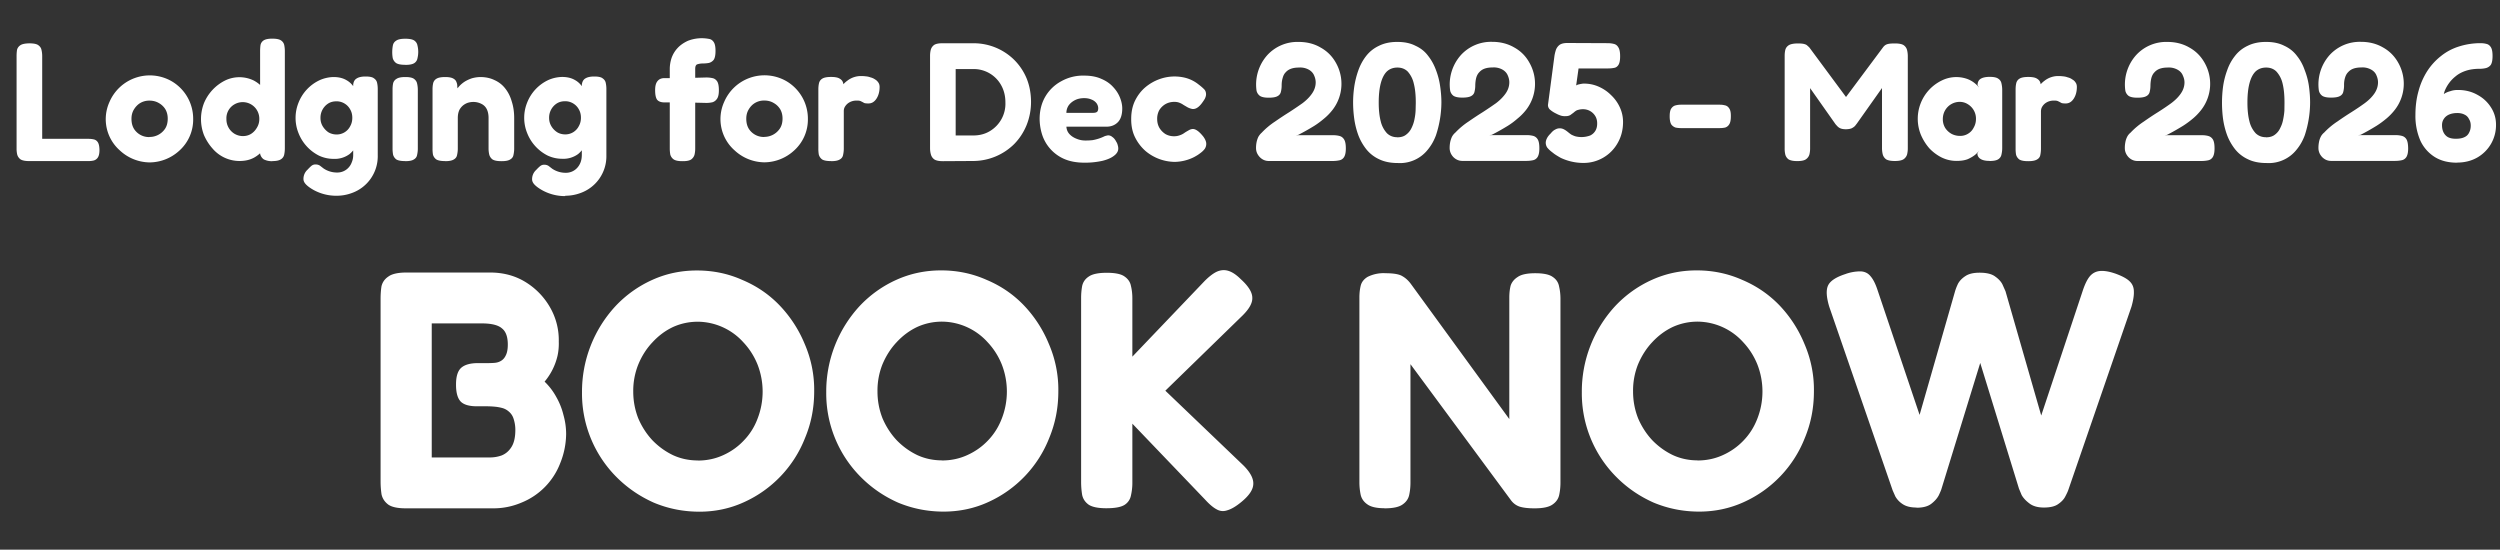
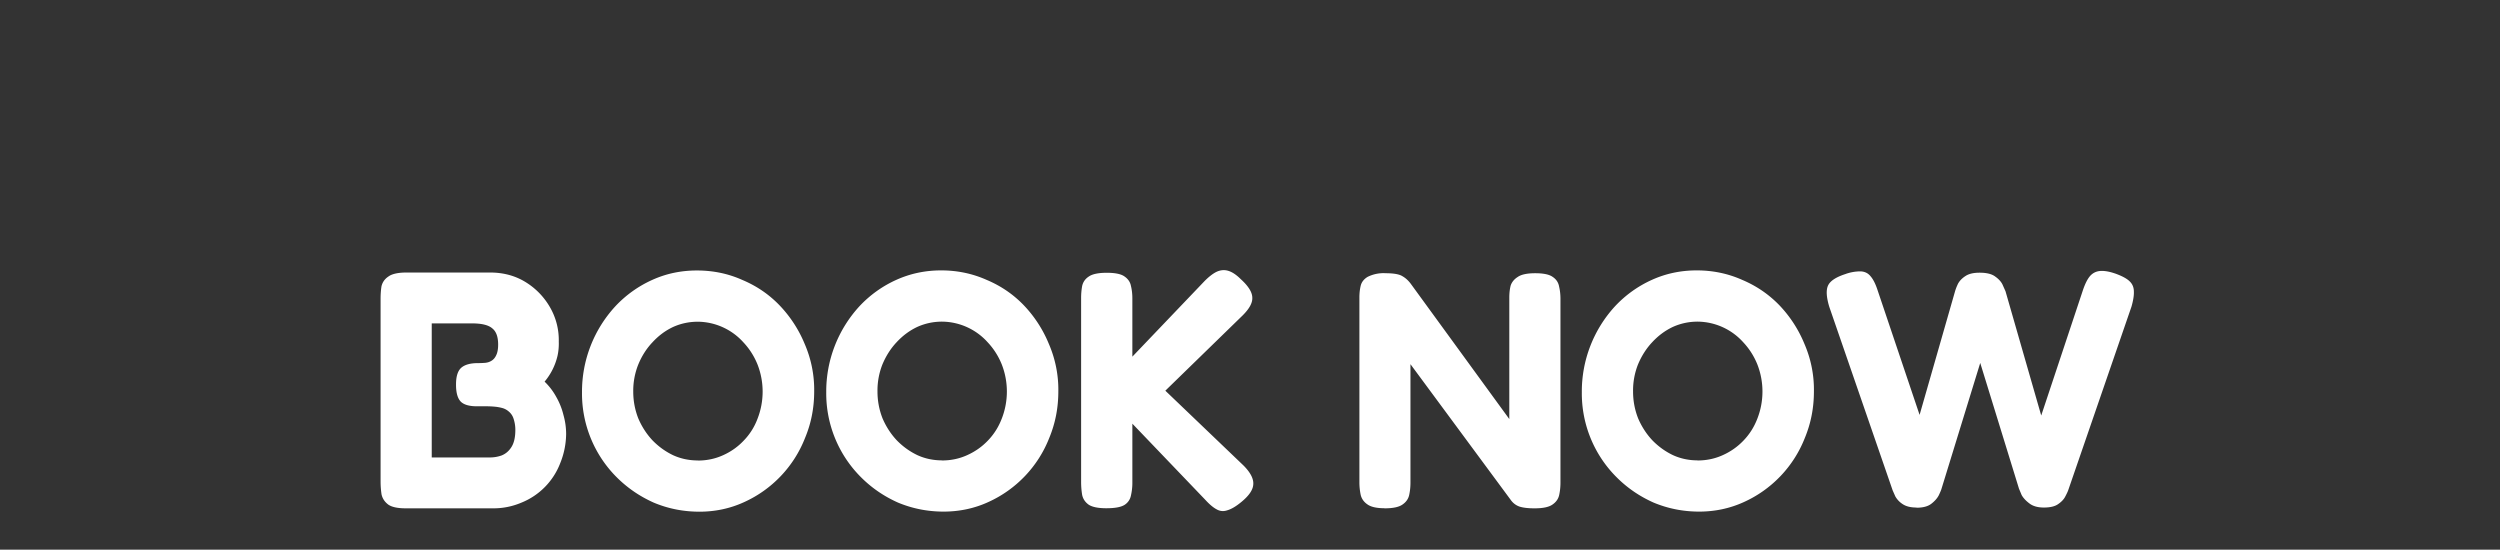
<svg xmlns="http://www.w3.org/2000/svg" width="282" height="62" fill="none" viewBox="0 0 282 62">
  <rect x="0" y="0" width="282" height="62" fill="#333333" stroke="none" />
-   <path fill="#fff" d="M3.31 18.17q-.68 0-.99-.19a1 1 0 0 1-.38-.55 3 3 0 0 1-.07-.7V6.33q0-.37.05-.7.08-.33.38-.53t1.01-.21q.72 0 1 .2.31.22.37.54.08.33.08.7v9.33h5.2q.33 0 .6.06.3.06.47.32.18.27.19.88 0 .59-.2.87a.8.8 0 0 1-.47.32q-.27.06-.59.06zm13.6.15a5 5 0 0 1-3.39-1.35 4.7 4.7 0 0 1-1.18-5.45 4.95 4.95 0 0 1 7-2.37 4.9 4.9 0 0 1 2.45 4.25 4.7 4.7 0 0 1-1.58 3.61 5 5 0 0 1-3.3 1.31m-.04-2.87a2.1 2.1 0 0 0 1.73-.9q.32-.46.32-1.17 0-.6-.27-1.06a2 2 0 0 0-.74-.7q-.46-.27-1.06-.27a2 2 0 0 0-1.03.27q-.43.26-.72.74-.27.45-.27 1.04 0 .69.3 1.16a2 2 0 0 0 1.74.9m10.15 2.7a4 4 0 0 1-3.04-1.4q-.6-.67-.97-1.52a5 5 0 0 1 0-3.61 5 5 0 0 1 2.38-2.55 3.7 3.7 0 0 1 3.23 0q.7.37 1.18 1 .47.66.7 1.5a7 7 0 0 1 .04 3.62 5 5 0 0 1-.7 1.52q-.48.67-1.18 1.06-.69.38-1.64.38m.38-2.81q.52 0 .92-.25t.66-.7q.27-.44.27-.97a1.87 1.87 0 0 0-2.82-1.65 1.8 1.8 0 0 0-.89 1.65 1.9 1.9 0 0 0 .93 1.67q.44.25.93.25m3.33 2.83a2 2 0 0 1-.97-.2 1 1 0 0 1-.42-.65V5.8q0-.36.04-.68a.8.8 0 0 1 .34-.55q.3-.21.99-.21.7 0 .99.2t.36.52q.07.33.07.7v10.95q0 .36-.07.7a.8.8 0 0 1-.36.53q-.3.21-.97.21m7.25 3.91a5.3 5.3 0 0 1-2.55-.62q-.55-.3-.87-.61-.33-.32-.33-.65a1.4 1.4 0 0 1 .46-1.06q.27-.29.45-.44a.7.7 0 0 1 .46-.15q.27 0 .48.13l.43.33a2.7 2.7 0 0 0 1.52.45 1.7 1.7 0 0 0 1.3-.57q.24-.26.37-.64.15-.37.14-.82V9.56q.05-.5.38-.7.34-.23 1.02-.23.7 0 .95.21.29.2.35.52.07.32.07.68v7.5a4.4 4.4 0 0 1-2.94 4.24q-.82.3-1.7.3m-.35-4.16q-.85 0-1.63-.36a4.8 4.8 0 0 1-2.3-2.5 4.6 4.6 0 0 1 0-3.52A4.7 4.7 0 0 1 36 9.07a4 4 0 0 1 1.63-.38q.84 0 1.43.34.59.32.95.95.38.6.55 1.47.17.83.17 1.88 0 1.4-.3 2.45a3 3 0 0 1-1 1.6 2.8 2.8 0 0 1-1.8.54m.35-2.75a1.7 1.7 0 0 0 1.52-.93q.24-.42.24-.95 0-.54-.24-.95-.23-.42-.65-.67a1.7 1.7 0 0 0-.91-.24q-.52 0-.91.24a1.9 1.9 0 0 0-.88 1.64q0 .51.25.93.25.41.64.68.42.25.94.25m7.72 3q-.7 0-1-.19a1 1 0 0 1-.36-.53 4 4 0 0 1-.06-.7v-6.63q0-.4.06-.7a.8.8 0 0 1 .38-.52q.3-.21 1-.21.69 0 .97.2.3.22.36.54.08.33.08.72v6.62q0 .36-.08.7a.7.7 0 0 1-.36.51q-.28.2-.99.2m0-10.87q-.72 0-1.02-.2a1 1 0 0 1-.38-.56 4 4 0 0 1 .02-1.44q.07-.34.38-.53.3-.21 1.02-.21.7 0 1.01.2.3.22.36.56a3 3 0 0 1 0 1.44.8.8 0 0 1-.36.55q-.3.2-1.03.2m4.51 10.85q-.7 0-1-.19a1 1 0 0 1-.37-.53 4 4 0 0 1-.05-.7v-6.7q0-.34.07-.66a.8.8 0 0 1 .36-.5q.3-.2 1.01-.2.6 0 .9.17.27.15.35.38.1.23.1.44 0 .19.04.27l-.12.36q.04-.3.29-.57.27-.3.64-.54.4-.24.84-.38.45-.12.9-.13.9 0 1.6.34.74.33 1.22.95.5.63.74 1.48.27.84.27 1.85v3.46q0 .36-.08.7a.7.7 0 0 1-.36.51q-.29.2-.98.2-.73 0-1.03-.2a1 1 0 0 1-.36-.53 3 3 0 0 1-.08-.7v-3.44q0-.57-.19-.97a1.3 1.3 0 0 0-.57-.6 2 2 0 0 0-.93-.24q-.55 0-.95.23-.39.22-.63.63-.2.4-.2.95v3.46q0 .36-.08.7a.7.7 0 0 1-.36.51q-.3.2-.99.2m13.56 3.94a5.3 5.3 0 0 1-2.55-.63q-.55-.3-.87-.61-.33-.32-.33-.65a1.4 1.4 0 0 1 .46-1.06q.27-.29.46-.44a.7.7 0 0 1 .45-.15q.27 0 .48.13l.43.33a2.7 2.7 0 0 0 1.52.45 1.7 1.7 0 0 0 1.3-.57q.24-.26.38-.64.13-.37.13-.82V9.56q.06-.5.38-.7.35-.23 1.02-.23.7 0 .95.21.29.2.35.52.07.32.07.68v7.5a4.4 4.4 0 0 1-2.94 4.24q-.82.3-1.7.3m-.35-4.17q-.85 0-1.63-.36a4.8 4.8 0 0 1-2.3-2.5 4.6 4.6 0 0 1 0-3.52 4.7 4.7 0 0 1 2.3-2.47 4 4 0 0 1 1.63-.38q.84 0 1.43.34.59.32.95.95.38.6.55 1.47.17.83.17 1.88 0 1.4-.3 2.45a3 3 0 0 1-.99 1.6 2.8 2.8 0 0 1-1.8.54m.35-2.75a1.7 1.7 0 0 0 1.52-.93q.24-.42.24-.95 0-.54-.24-.95-.23-.42-.65-.67a1.7 1.7 0 0 0-.91-.24q-.52 0-.91.24a1.9 1.9 0 0 0-.88 1.64q0 .51.25.93.24.41.65.68.4.25.93.25m13.19 3.02q-.67 0-.97-.2a1 1 0 0 1-.38-.54 4 4 0 0 1-.06-.72v-8.9a4 4 0 0 1 .2-1.27q.22-.63.67-1.12t1.16-.82a4.3 4.3 0 0 1 2.4-.22q.33.05.53.36.2.29.2.99t-.2 1a1 1 0 0 1-.55.36q-.33.06-.69.06a2 2 0 0 0-.66.11.4.4 0 0 0-.15.2q-.04.12-.04.32v8.98q0 .36-.08.69a1 1 0 0 1-.38.53q-.3.2-1 .19m-2-9.37h2.09l2.62-.07q.36 0 .69.07.32.06.53.36.2.3.2 1.01 0 .65-.2.95t-.51.4q-.33.08-.7.08l-2.5-.06h-2.3q-.54-.02-.77-.32-.21-.32-.21-1.07 0-.68.26-1 .27-.35.8-.35m11.28 9.5a5 5 0 0 1-3.38-1.35 4.7 4.7 0 0 1-1.18-5.45 4.95 4.95 0 0 1 7-2.37 4.9 4.9 0 0 1 2.45 4.25 4.7 4.7 0 0 1-1.58 3.61 5 5 0 0 1-3.3 1.31m-.03-2.87a2.1 2.1 0 0 0 1.72-.9q.33-.46.33-1.17 0-.6-.27-1.06a2 2 0 0 0-.74-.7q-.45-.27-1.06-.27a2 2 0 0 0-1.03.27q-.44.26-.72.74-.27.45-.27 1.04 0 .69.3 1.16a2 2 0 0 0 1.74.9m7.51 2.72q-.7 0-1-.19a1 1 0 0 1-.37-.55 4 4 0 0 1-.05-.7V10.1q0-.4.07-.7a.8.8 0 0 1 .36-.52q.3-.2 1.01-.2.66 0 .95.18.3.17.38.42.08.22.08.4l-.23.11q.03-.08.19-.26.16-.21.45-.42a2.5 2.5 0 0 1 1.64-.53q.21 0 .45.03a2 2 0 0 1 .54.12q.28.07.51.23.22.13.36.34.15.2.15.51 0 .78-.36 1.33-.36.54-.91.53-.33 0-.46-.05l-.22-.12-.2-.1a1 1 0 0 0-.41-.05 1.55 1.55 0 0 0-1.03.32q-.2.16-.34.4-.12.22-.11.52v4.18q0 .36-.08.7a.7.7 0 0 1-.36.51q-.3.2-1 .2m12.62 0q-.67 0-.97-.2a1 1 0 0 1-.38-.54q-.1-.34-.1-.72V6.3q0-.36.08-.68a1 1 0 0 1 .38-.55q.3-.2 1-.19h3.43a6.5 6.5 0 0 1 4.61 1.88q.9.9 1.4 2.1.48 1.19.49 2.6a7 7 0 0 1-.5 2.65q-.5 1.22-1.39 2.13a6.6 6.6 0 0 1-4.67 1.92zm1.44-2.9h2q1.03 0 1.84-.48a3.6 3.6 0 0 0 1.77-3.25q0-1.08-.48-1.94a3.53 3.53 0 0 0-3.15-1.82h-1.98zm14.52 3.07q-1.33 0-2.3-.43a4.5 4.5 0 0 1-2.47-2.74 6 6 0 0 1-.28-1.75q0-1.43.64-2.53a4.6 4.6 0 0 1 1.79-1.73 5 5 0 0 1 2.62-.64q1.1 0 1.9.36.81.34 1.33.91.52.55.78 1.2t.26 1.23q0 1.05-.5 1.56-.5.5-1.28.5h-4.52q.03.49.34.83t.8.53q.47.2 1 .2.45 0 .8-.04a5 5 0 0 0 1.4-.46q.18-.05.33-.08a.7.7 0 0 1 .51.18q.25.16.44.53.13.2.17.4.06.18.06.38 0 .45-.48.81-.46.36-1.3.57a9 9 0 0 1-2.04.21m-2.03-5.62h3q.3 0 .44-.1t.15-.41a1 1 0 0 0-.21-.6 1.3 1.3 0 0 0-.57-.4q-.35-.15-.8-.15-.6 0-1.05.23t-.72.61q-.24.38-.24.82m12.22 5.53a5.2 5.2 0 0 1-3.31-1.24 5 5 0 0 1-1.16-1.52q-.45-.9-.44-2.09 0-1.17.44-2.07.45-.9 1.16-1.5.72-.6 1.58-.91a5 5 0 0 1 2.94-.15 4 4 0 0 1 1.52.78q.32.24.57.49.25.24.23.65-.02.2-.13.43-.12.21-.29.44-.57.8-1.14.72a2 2 0 0 1-.53-.19l-.46-.27a2 2 0 0 0-.45-.24q-.25-.1-.57-.1-.55 0-1 .25-.43.25-.7.68a2 2 0 0 0-.24 1.01q0 .55.25.99.26.43.68.7.44.25.97.25.32 0 .55-.08a2 2 0 0 0 .68-.34q.24-.15.44-.26a1 1 0 0 1 .44-.14q.26 0 .55.21.28.2.63.63.3.4.34.74a1 1 0 0 1-.15.64q-.21.3-.65.6-.15.12-.55.34a5 5 0 0 1-2.2.55m10.6-.1q-.57 0-1-.43-.43-.45-.43-1.03 0-.34.06-.65.06-.3.19-.59.16-.29.4-.5.66-.7 1.48-1.24.82-.57 1.62-1.07.8-.52 1.48-1 .68-.51 1.08-1.09.42-.6.42-1.27 0-.37-.17-.76-.16-.4-.57-.65a2 2 0 0 0-1.16-.26q-.5 0-.87.13t-.61.4q-.24.24-.34.63-.12.38-.12.87 0 .36-.08.68a.7.7 0 0 1-.36.5q-.3.19-1.02.19-.7 0-1-.21a1 1 0 0 1-.37-.57 4.97 4.97 0 0 1 1.22-4.03 4.6 4.6 0 0 1 3.53-1.48q1.4 0 2.47.63 1.09.6 1.71 1.69a4.8 4.8 0 0 1-.34 5.32q-.44.57-.99 1.02-.53.45-1.08.8a26 26 0 0 1-1.83 1.03l-.26.03h4.2q.37 0 .7.08.34.08.53.38.21.3.21 1.03 0 .66-.2.98a.8.8 0 0 1-.56.37q-.34.07-.72.07zm14.57.23q-1.23 0-2.1-.42a4 4 0 0 1-1.45-1.12 6 6 0 0 1-.91-1.6 9 9 0 0 1-.46-1.84q-.13-.96-.13-1.86 0-.84.13-1.77.14-.94.46-1.84t.87-1.61q.58-.75 1.45-1.16.9-.45 2.1-.44 1.2 0 2.04.44.88.4 1.42 1.14.55.7.88 1.6.34.89.47 1.83.14.96.14 1.83a12 12 0 0 1-.61 3.68q-.33.9-.9 1.6a4 4 0 0 1-3.4 1.54m-.07-2.9q.63 0 1-.3.4-.3.61-.75.23-.46.33-.97.11-.54.13-1l.02-.83v-.09q0-1.27-.23-2.15a3 3 0 0 0-.68-1.33q-.46-.45-1.16-.45-.72 0-1.2.45-.45.45-.68 1.33t-.23 2.17q0 1.25.23 2.13a3 3 0 0 0 .7 1.33q.47.45 1.16.45m7.34 2.67q-.57 0-1.01-.43-.42-.45-.42-1.03 0-.34.06-.65.06-.3.19-.59.15-.29.4-.5.66-.7 1.48-1.24.82-.57 1.62-1.07.8-.52 1.48-1 .67-.51 1.08-1.09.42-.6.42-1.27 0-.37-.17-.76-.16-.4-.57-.65a2 2 0 0 0-1.16-.26q-.5 0-.88.13-.36.13-.6.4-.24.24-.35.63-.1.38-.11.87 0 .36-.08.68a.7.7 0 0 1-.36.5q-.3.19-1.02.19-.7 0-1.01-.21a1 1 0 0 1-.36-.57 4.97 4.97 0 0 1 1.22-4.03 4.6 4.6 0 0 1 3.53-1.48q1.38 0 2.47.63 1.09.6 1.7 1.69a4.8 4.8 0 0 1-.33 5.32q-.44.57-1 1.02-.51.45-1.07.8a26 26 0 0 1-1.83 1.03l-.26.03h4.2q.37 0 .7.08.34.08.53.38.2.3.2 1.03 0 .66-.2.98a.8.8 0 0 1-.55.37q-.34.07-.72.07zm13.66.23a6 6 0 0 1-2.55-.57q-.43-.24-.72-.44l-.36-.28a3 3 0 0 1-.45-.44 1 1 0 0 1-.17-.53q0-.25.13-.51.13-.27.44-.57.24-.3.49-.42a1 1 0 0 1 .97-.04q.25.12.6.42l.23.17q.18.1.46.2a2.8 2.8 0 0 0 1.7-.09q.37-.18.58-.53t.2-.85q0-.46-.22-.82a1.6 1.6 0 0 0-1.39-.76q-.26 0-.47.06-.21.04-.36.15t-.21.17l-.38.28a1 1 0 0 1-.5.12q-.24.02-.5-.04a3 3 0 0 1-.6-.25 3 3 0 0 1-.72-.47.7.7 0 0 1-.2-.5l.73-5.52q.04-.27.14-.61.1-.35.38-.6.3-.26.93-.26l4.54.02q.38 0 .7.08.33.07.51.38.21.3.21 1.02 0 .67-.19.97t-.51.34q-.3.06-.65.06h-3.34l-.27 1.92a1 1 0 0 1 .25-.11l.27-.06.26-.04h.12q.85 0 1.63.34.8.35 1.4.95.64.6 1 1.39t.36 1.65q0 1.31-.6 2.36a4.4 4.4 0 0 1-3.87 2.26m10.95-3.93a3 3 0 0 1-.55-.06 1 1 0 0 1-.48-.34q-.19-.3-.19-.93 0-.65.2-.91.2-.27.49-.33.28-.07.55-.07H194q.3 0 .57.07.3.06.48.34.2.27.19.9 0 .65-.2.93a.8.8 0 0 1-.45.34 3 3 0 0 1-.59.06zm13.17 3.72q-.67 0-.99-.2a1 1 0 0 1-.36-.54 3 3 0 0 1-.07-.72V6.3q0-.36.07-.66.08-.33.38-.53t1.01-.21q.48 0 .72.06.25.06.36.17.12.1.25.23l4.27 5.77h-.28l4.3-5.77q.15-.2.3-.29t.38-.13q.25-.04.68-.04.69 0 .99.2.3.22.38.56.08.32.08.68v10.4q0 .35-.08.68a1 1 0 0 1-.38.53q-.3.21-1 .21t-1-.2a1 1 0 0 1-.37-.56 3 3 0 0 1-.08-.7V9.93l-2.83 4-.21.27q-.14.15-.38.27-.23.1-.63.11-.42 0-.66-.11a1 1 0 0 1-.36-.27q-.15-.15-.23-.27l-2.81-3.99v6.8q0 .37-.08.69a1 1 0 0 1-.38.53q-.28.21-.99.21m21.7-.02q-.71 0-1.05-.24a.7.7 0 0 1-.33-.61l.2-.33q-.12.2-.44.48-.33.27-.84.5-.5.2-1.27.2-.88 0-1.67-.38a5 5 0 0 1-1.4-1.04q-.6-.69-.96-1.54a4.8 4.8 0 0 1 2.38-6.12 3.7 3.7 0 0 1 2.84-.17 3 3 0 0 1 1.34.97l-.16-.27q0-.45.3-.68.36-.25 1.07-.25.69 0 .97.21.3.2.36.55.08.35.08.72v6.56q0 .36-.08.7a.8.8 0 0 1-.36.55q-.29.2-.99.2m-3.31-2.83q.49 0 .89-.25.42-.25.64-.7.25-.43.25-.97a1.9 1.9 0 0 0-.91-1.65 1.7 1.7 0 0 0-.91-.27 1.9 1.9 0 0 0-1.67.97q-.25.44-.25.99 0 .51.25.95.25.41.7.68.45.25 1 .25m7.68 2.85q-.7 0-1-.19a1 1 0 0 1-.37-.55 4 4 0 0 1-.05-.7V10.1q0-.4.07-.7a.8.8 0 0 1 .36-.52q.3-.2 1.01-.2.66 0 .95.18.3.17.38.42.08.22.08.4l-.23.11q.04-.08.19-.26.17-.21.45-.42a2.5 2.5 0 0 1 1.64-.53q.21 0 .45.03a2 2 0 0 1 .54.12q.29.07.5.23.24.13.37.34.15.2.15.51 0 .78-.36 1.33-.36.54-.91.53-.33 0-.46-.05l-.22-.12-.2-.1a1 1 0 0 0-.41-.05 1.55 1.55 0 0 0-1.03.32q-.2.16-.34.4-.12.22-.12.52v4.18q0 .36-.07.7a.7.7 0 0 1-.36.51q-.3.2-1 .2m12.31-.02q-.57 0-1-.43-.42-.45-.42-1.03 0-.34.06-.65.05-.3.19-.59t.4-.5q.66-.7 1.48-1.24.81-.57 1.61-1.07.82-.52 1.48-1 .69-.51 1.09-1.09.42-.6.42-1.27 0-.37-.18-.76-.15-.4-.57-.65a2 2 0 0 0-1.16-.26q-.49 0-.87.13-.36.13-.6.4-.24.24-.35.63-.1.38-.11.87 0 .36-.08.68a.7.7 0 0 1-.36.5q-.3.19-1.03.19-.7 0-1-.21a1 1 0 0 1-.36-.57 4.97 4.97 0 0 1 1.22-4.03 4.6 4.6 0 0 1 3.53-1.48q1.38 0 2.47.63 1.08.6 1.7 1.69a4.8 4.8 0 0 1-.34 5.32q-.44.57-.98 1.02t-1.09.8a26 26 0 0 1-1.82 1.03l-.27.03h4.2q.39 0 .7.08.34.08.54.38t.2 1.03q0 .66-.2.98a.8.8 0 0 1-.55.37q-.34.07-.73.07zm14.58.23q-1.24 0-2.1-.42a4 4 0 0 1-1.45-1.12 6 6 0 0 1-.91-1.6 9 9 0 0 1-.46-1.84 14 14 0 0 1 0-3.63q.13-.94.46-1.84.31-.9.87-1.61.57-.75 1.44-1.16.9-.45 2.11-.44 1.19 0 2.04.44.87.4 1.42 1.14.56.7.87 1.6.35.89.48 1.83.13.96.13 1.83a12 12 0 0 1-.6 3.68q-.33.9-.9 1.6a4 4 0 0 1-3.4 1.54m-.08-2.9q.63 0 1.01-.3.4-.3.6-.75.24-.46.33-.97.11-.54.14-1l.01-.83v-.09q0-1.27-.22-2.15a3 3 0 0 0-.69-1.33q-.45-.45-1.16-.45-.72 0-1.2.45-.45.45-.68 1.33t-.23 2.17q0 1.25.23 2.13a3 3 0 0 0 .7 1.33q.47.45 1.16.45m7.34 2.67q-.57 0-1-.43-.42-.45-.42-1.03 0-.34.06-.65.05-.3.19-.59t.4-.5q.66-.7 1.48-1.24.81-.57 1.61-1.07.82-.52 1.48-1 .69-.51 1.09-1.09.41-.6.41-1.27 0-.37-.17-.76-.15-.4-.57-.65a2 2 0 0 0-1.16-.26q-.49 0-.87.13-.36.13-.6.4-.24.24-.35.63-.12.38-.11.87 0 .36-.08.68a.7.7 0 0 1-.36.5q-.3.19-1.03.19-.7 0-1-.21a1 1 0 0 1-.37-.57 4.97 4.97 0 0 1 1.22-4.03 4.6 4.6 0 0 1 3.54-1.48q1.38 0 2.47.63 1.08.6 1.7 1.69a4.8 4.8 0 0 1-.34 5.32q-.44.57-.98 1.02t-1.09.8a26 26 0 0 1-1.82 1.03l-.27.03h4.2q.38 0 .7.08.35.08.54.38t.2 1.03q0 .66-.2.98a.8.8 0 0 1-.56.37q-.33.07-.72.07zm14.2.2q-1.47 0-2.5-.64a4.3 4.3 0 0 1-1.62-1.84 7 7 0 0 1-.56-2.9q0-1.47.35-2.7a8 8 0 0 1 .97-2.23 7 7 0 0 1 1.54-1.7q.9-.73 2.03-1.09a8 8 0 0 1 2.45-.38q.36 0 .66.08.3.06.5.36t.2 1q0 .7-.2 1.01a1 1 0 0 1-.55.36q-.33.08-.7.08-.9 0-1.58.23t-1.14.62a4 4 0 0 0-1.24 1.68q-.13.4-.13.7l-.25-.06q.06-.15.32-.34.3-.2.69-.3.41-.15.9-.14 1.19 0 2.16.54.97.52 1.54 1.42.57.88.57 1.96a4.2 4.2 0 0 1-2.15 3.72q-.99.55-2.26.55m-.08-2.69q.55 0 .91-.17.37-.16.54-.51.19-.35.19-.8 0-.44-.2-.74a1 1 0 0 0-.5-.5q-.34-.18-.82-.18-.52 0-.92.17-.39.17-.6.5-.2.3-.2.7 0 .48.18.83t.51.53q.36.18.91.17" />
-   <path fill="#fff" d="M45.78 57.34q-1.38 0-1.98-.42-.6-.45-.76-1.14a10 10 0 0 1-.11-1.48V33.7q0-.75.1-1.4.16-.69.77-1.1.6-.45 2.01-.46h9.47q2.24 0 3.99 1.07a8 8 0 0 1 2.77 2.85 7.4 7.4 0 0 1 .99 3.87q.03.84-.15 1.64a7 7 0 0 1-1.45 2.88q.8.77 1.33 1.75.54.95.8 2.02.3 1.06.3 2.16a9 9 0 0 1-.68 3.3 7.8 7.8 0 0 1-4.37 4.42 8 8 0 0 1-3.15.64zm2.92-5.74h6.58q.65 0 1.29-.22.68-.27 1.1-.92.45-.68.46-1.9a4 4 0 0 0-.2-1.33 1.7 1.7 0 0 0-.53-.8q-.34-.3-.76-.41a5 5 0 0 0-.87-.15q-.46-.04-.87-.04h-1.1q-1.3 0-1.83-.53-.54-.57-.53-1.94 0-1.33.57-1.86.6-.54 1.9-.54H55q.38 0 .8-.03.42-.04.72-.23.34-.2.53-.61.23-.45.23-1.22 0-1.3-.65-1.82-.64-.57-2.28-.57H48.7zm30.22 6.12q-2.74 0-5.17-1.02-2.4-1.07-4.22-2.9a13.35 13.35 0 0 1-3.88-9.54 14.2 14.2 0 0 1 3.77-9.72 13 13 0 0 1 4.14-2.96q2.35-1.07 5.05-1.07 2.75 0 5.13 1.07 2.43 1.02 4.22 2.89a14 14 0 0 1 2.81 4.33 13 13 0 0 1 1.07 5.36q0 2.78-1.03 5.24a13.24 13.24 0 0 1-6.92 7.26q-2.31 1.05-4.97 1.06m-.2-5.77q1.53 0 2.86-.61 1.33-.6 2.31-1.64 1.03-1.06 1.56-2.47a8.4 8.4 0 0 0 0-6.11 8 8 0 0 0-1.6-2.51 7 7 0 0 0-5.12-2.32q-1.5 0-2.82.6-1.29.61-2.31 1.72-1 1.05-1.6 2.5a8 8 0 0 0-.57 3.05q0 1.59.57 3.04.6 1.4 1.6 2.47 1.02 1.05 2.31 1.67 1.3.6 2.82.6m27.73 5.77q-2.73 0-5.17-1.02-2.4-1.07-4.21-2.9a13.35 13.35 0 0 1-3.88-9.54 14.2 14.2 0 0 1 3.76-9.72 13 13 0 0 1 4.14-2.96q2.37-1.07 5.06-1.07 2.73 0 5.13 1.07 2.43 1.02 4.22 2.89a14 14 0 0 1 2.8 4.33 13 13 0 0 1 1.07 5.36q0 2.78-1.02 5.24a13.24 13.24 0 0 1-6.92 7.26q-2.31 1.05-4.98 1.06m-.19-5.77q1.52 0 2.85-.61 1.33-.6 2.32-1.64 1.02-1.06 1.56-2.47a8.4 8.4 0 0 0 0-6.11 8 8 0 0 0-1.6-2.51 7 7 0 0 0-5.13-2.32q-1.48 0-2.81.6-1.29.61-2.32 1.72-.99 1.05-1.6 2.5a8 8 0 0 0-.56 3.05q0 1.59.57 3.04.6 1.4 1.6 2.47 1.02 1.05 2.31 1.67 1.3.6 2.81.6m18.53 5.4q-1.36 0-1.98-.39-.6-.42-.75-1.1a9 9 0 0 1-.12-1.4V33.62q0-.72.12-1.37.15-.67.75-1.06.61-.42 2.02-.42 1.44 0 2.01.42.6.42.72 1.06.16.65.16 1.4v6.58l8.13-8.51q.75-.76 1.37-1.06.65-.3 1.29-.12.69.2 1.44.95 1.3 1.18 1.3 2.1.04.86-1.07 1.97l-8.74 8.51 8.82 8.44q1.17 1.18 1.1 2.12-.04.92-1.33 1.98-.9.75-1.6.95-.64.22-1.21-.11-.57-.3-1.3-1.1l-8.2-8.56v6.7q0 .7-.16 1.4a1.6 1.6 0 0 1-.72 1.06q-.6.38-2.05.38m31.39 0q-1.34 0-1.94-.43-.6-.41-.76-1.06a7 7 0 0 1-.15-1.44V33.55q0-.72.15-1.33.15-.6.76-.98a4 4 0 0 1 2.05-.42q1.37 0 1.9.34.53.3.95.87l11.1 15.24V33.55q0-.72.15-1.33.2-.6.8-.98.6-.42 1.97-.42 1.41 0 1.98.42.6.4.72 1.1.15.64.15 1.37v20.74q0 .73-.15 1.41-.15.65-.76 1.06-.6.42-2.01.42-1.06 0-1.68-.19a2 2 0 0 1-.98-.72L159.1 41.08v13.37q0 .73-.15 1.41-.15.65-.76 1.06-.6.42-2.01.42m35.51.37q-2.73 0-5.17-1.02-2.4-1.07-4.21-2.9a13.35 13.35 0 0 1-3.88-9.54 14.2 14.2 0 0 1 3.76-9.72 13 13 0 0 1 4.14-2.96q2.36-1.07 5.06-1.07 2.73 0 5.13 1.07 2.42 1.02 4.22 2.89a14 14 0 0 1 2.8 4.33 13 13 0 0 1 1.07 5.36q0 2.78-1.02 5.24a13.24 13.24 0 0 1-6.92 7.26q-2.32 1.05-4.98 1.06m-.19-5.77q1.52 0 2.85-.61 1.33-.6 2.32-1.64 1.02-1.06 1.56-2.47a8.4 8.4 0 0 0 0-6.11 8 8 0 0 0-1.6-2.51 7 7 0 0 0-5.13-2.32q-1.48 0-2.81.6-1.29.61-2.32 1.72-.99 1.05-1.6 2.5a8 8 0 0 0-.56 3.05q0 1.59.57 3.04.6 1.4 1.6 2.47 1.02 1.05 2.31 1.67 1.3.6 2.81.6m24.69 5.32q-.99 0-1.56-.38a2.5 2.5 0 0 1-.84-.88l-.3-.68-7.15-20.71q-.48-1.6-.15-2.36.34-.8 1.98-1.33a5 5 0 0 1 1.7-.3q.7.03 1.11.53.45.5.8 1.56l4.75 14.1 3.99-13.91q.11-.39.34-.88.27-.5.84-.87.56-.38 1.6-.38 1.17 0 1.74.42.6.42.84.91l.34.76 4.03 14.02 4.7-14.13q.36-1.06.77-1.56.45-.54 1.14-.61.72-.07 1.78.3 1.15.42 1.6.88.46.45.46 1.14.03.65-.27 1.7l-7.14 20.72q-.08.23-.34.72-.23.45-.8.84-.54.38-1.6.38-1.03 0-1.63-.46-.6-.45-.88-.95l-.3-.72-4.37-14.18L219 55.14q-.05.19-.3.72-.27.53-.88.99-.57.42-1.63.42" />
+   <path fill="#fff" d="M45.78 57.34q-1.38 0-1.98-.42-.6-.45-.76-1.14a10 10 0 0 1-.11-1.48V33.7q0-.75.1-1.4.16-.69.77-1.1.6-.45 2.01-.46h9.47q2.24 0 3.99 1.07a8 8 0 0 1 2.77 2.85 7.4 7.4 0 0 1 .99 3.87q.03.84-.15 1.64a7 7 0 0 1-1.45 2.88q.8.77 1.33 1.75.54.95.8 2.02.3 1.06.3 2.16a9 9 0 0 1-.68 3.3 7.8 7.8 0 0 1-4.37 4.42 8 8 0 0 1-3.15.64zm2.92-5.74h6.58q.65 0 1.29-.22.68-.27 1.1-.92.45-.68.46-1.9a4 4 0 0 0-.2-1.33 1.7 1.7 0 0 0-.53-.8q-.34-.3-.76-.41a5 5 0 0 0-.87-.15q-.46-.04-.87-.04h-1.1q-1.3 0-1.83-.53-.54-.57-.53-1.94 0-1.33.57-1.86.6-.54 1.9-.54q.38 0 .8-.03.42-.04.72-.23.34-.2.53-.61.23-.45.23-1.22 0-1.3-.65-1.82-.64-.57-2.28-.57H48.7zm30.22 6.12q-2.74 0-5.17-1.02-2.4-1.07-4.22-2.9a13.35 13.35 0 0 1-3.88-9.54 14.2 14.2 0 0 1 3.77-9.72 13 13 0 0 1 4.14-2.96q2.35-1.07 5.05-1.07 2.75 0 5.13 1.07 2.43 1.02 4.22 2.89a14 14 0 0 1 2.81 4.33 13 13 0 0 1 1.07 5.36q0 2.78-1.03 5.24a13.24 13.24 0 0 1-6.92 7.26q-2.31 1.05-4.97 1.06m-.2-5.77q1.53 0 2.86-.61 1.33-.6 2.31-1.64 1.03-1.06 1.56-2.47a8.4 8.4 0 0 0 0-6.11 8 8 0 0 0-1.6-2.51 7 7 0 0 0-5.12-2.32q-1.5 0-2.82.6-1.29.61-2.31 1.72-1 1.05-1.6 2.5a8 8 0 0 0-.57 3.05q0 1.59.57 3.04.6 1.4 1.6 2.47 1.02 1.05 2.31 1.67 1.3.6 2.82.6m27.73 5.77q-2.73 0-5.17-1.02-2.4-1.07-4.21-2.9a13.35 13.35 0 0 1-3.88-9.54 14.2 14.2 0 0 1 3.76-9.72 13 13 0 0 1 4.14-2.96q2.37-1.07 5.06-1.07 2.73 0 5.13 1.07 2.43 1.02 4.22 2.89a14 14 0 0 1 2.8 4.33 13 13 0 0 1 1.07 5.36q0 2.78-1.02 5.24a13.24 13.24 0 0 1-6.92 7.26q-2.31 1.05-4.98 1.06m-.19-5.77q1.52 0 2.85-.61 1.33-.6 2.32-1.64 1.02-1.06 1.56-2.47a8.4 8.4 0 0 0 0-6.11 8 8 0 0 0-1.6-2.51 7 7 0 0 0-5.13-2.32q-1.48 0-2.81.6-1.29.61-2.32 1.72-.99 1.05-1.6 2.5a8 8 0 0 0-.56 3.05q0 1.59.57 3.04.6 1.4 1.6 2.47 1.02 1.05 2.31 1.67 1.3.6 2.81.6m18.53 5.4q-1.36 0-1.98-.39-.6-.42-.75-1.1a9 9 0 0 1-.12-1.4V33.62q0-.72.12-1.37.15-.67.75-1.06.61-.42 2.02-.42 1.44 0 2.01.42.6.42.72 1.06.16.65.16 1.4v6.58l8.13-8.51q.75-.76 1.37-1.06.65-.3 1.29-.12.69.2 1.44.95 1.3 1.18 1.3 2.1.04.86-1.07 1.97l-8.74 8.51 8.82 8.44q1.17 1.18 1.1 2.12-.04.92-1.33 1.98-.9.75-1.6.95-.64.22-1.21-.11-.57-.3-1.3-1.1l-8.2-8.56v6.7q0 .7-.16 1.4a1.6 1.6 0 0 1-.72 1.06q-.6.38-2.05.38m31.39 0q-1.34 0-1.94-.43-.6-.41-.76-1.06a7 7 0 0 1-.15-1.44V33.55q0-.72.15-1.33.15-.6.76-.98a4 4 0 0 1 2.05-.42q1.37 0 1.9.34.53.3.95.87l11.1 15.24V33.55q0-.72.15-1.33.2-.6.8-.98.6-.42 1.97-.42 1.41 0 1.98.42.6.4.72 1.1.15.64.15 1.37v20.74q0 .73-.15 1.41-.15.65-.76 1.06-.6.42-2.01.42-1.06 0-1.68-.19a2 2 0 0 1-.98-.72L159.1 41.08v13.37q0 .73-.15 1.41-.15.65-.76 1.06-.6.42-2.01.42m35.51.37q-2.73 0-5.17-1.02-2.4-1.07-4.21-2.9a13.35 13.35 0 0 1-3.88-9.54 14.2 14.2 0 0 1 3.76-9.72 13 13 0 0 1 4.14-2.96q2.36-1.07 5.06-1.07 2.73 0 5.13 1.07 2.42 1.02 4.22 2.89a14 14 0 0 1 2.8 4.33 13 13 0 0 1 1.07 5.36q0 2.78-1.02 5.24a13.24 13.24 0 0 1-6.92 7.26q-2.32 1.05-4.98 1.06m-.19-5.77q1.52 0 2.85-.61 1.33-.6 2.32-1.64 1.02-1.06 1.56-2.47a8.4 8.4 0 0 0 0-6.11 8 8 0 0 0-1.6-2.51 7 7 0 0 0-5.13-2.32q-1.48 0-2.81.6-1.29.61-2.32 1.72-.99 1.05-1.6 2.5a8 8 0 0 0-.56 3.05q0 1.59.57 3.04.6 1.4 1.6 2.47 1.02 1.05 2.31 1.67 1.3.6 2.81.6m24.69 5.32q-.99 0-1.56-.38a2.5 2.5 0 0 1-.84-.88l-.3-.68-7.15-20.71q-.48-1.6-.15-2.36.34-.8 1.98-1.33a5 5 0 0 1 1.7-.3q.7.03 1.11.53.45.5.8 1.56l4.75 14.1 3.99-13.91q.11-.39.34-.88.27-.5.84-.87.56-.38 1.6-.38 1.17 0 1.74.42.6.42.84.91l.34.76 4.03 14.02 4.7-14.13q.36-1.06.77-1.56.45-.54 1.14-.61.72-.07 1.78.3 1.15.42 1.6.88.46.45.46 1.14.03.65-.27 1.7l-7.14 20.72q-.08.23-.34.72-.23.45-.8.84-.54.38-1.6.38-1.03 0-1.63-.46-.6-.45-.88-.95l-.3-.72-4.37-14.18L219 55.14q-.05.19-.3.72-.27.53-.88.99-.57.42-1.63.42" />
</svg>